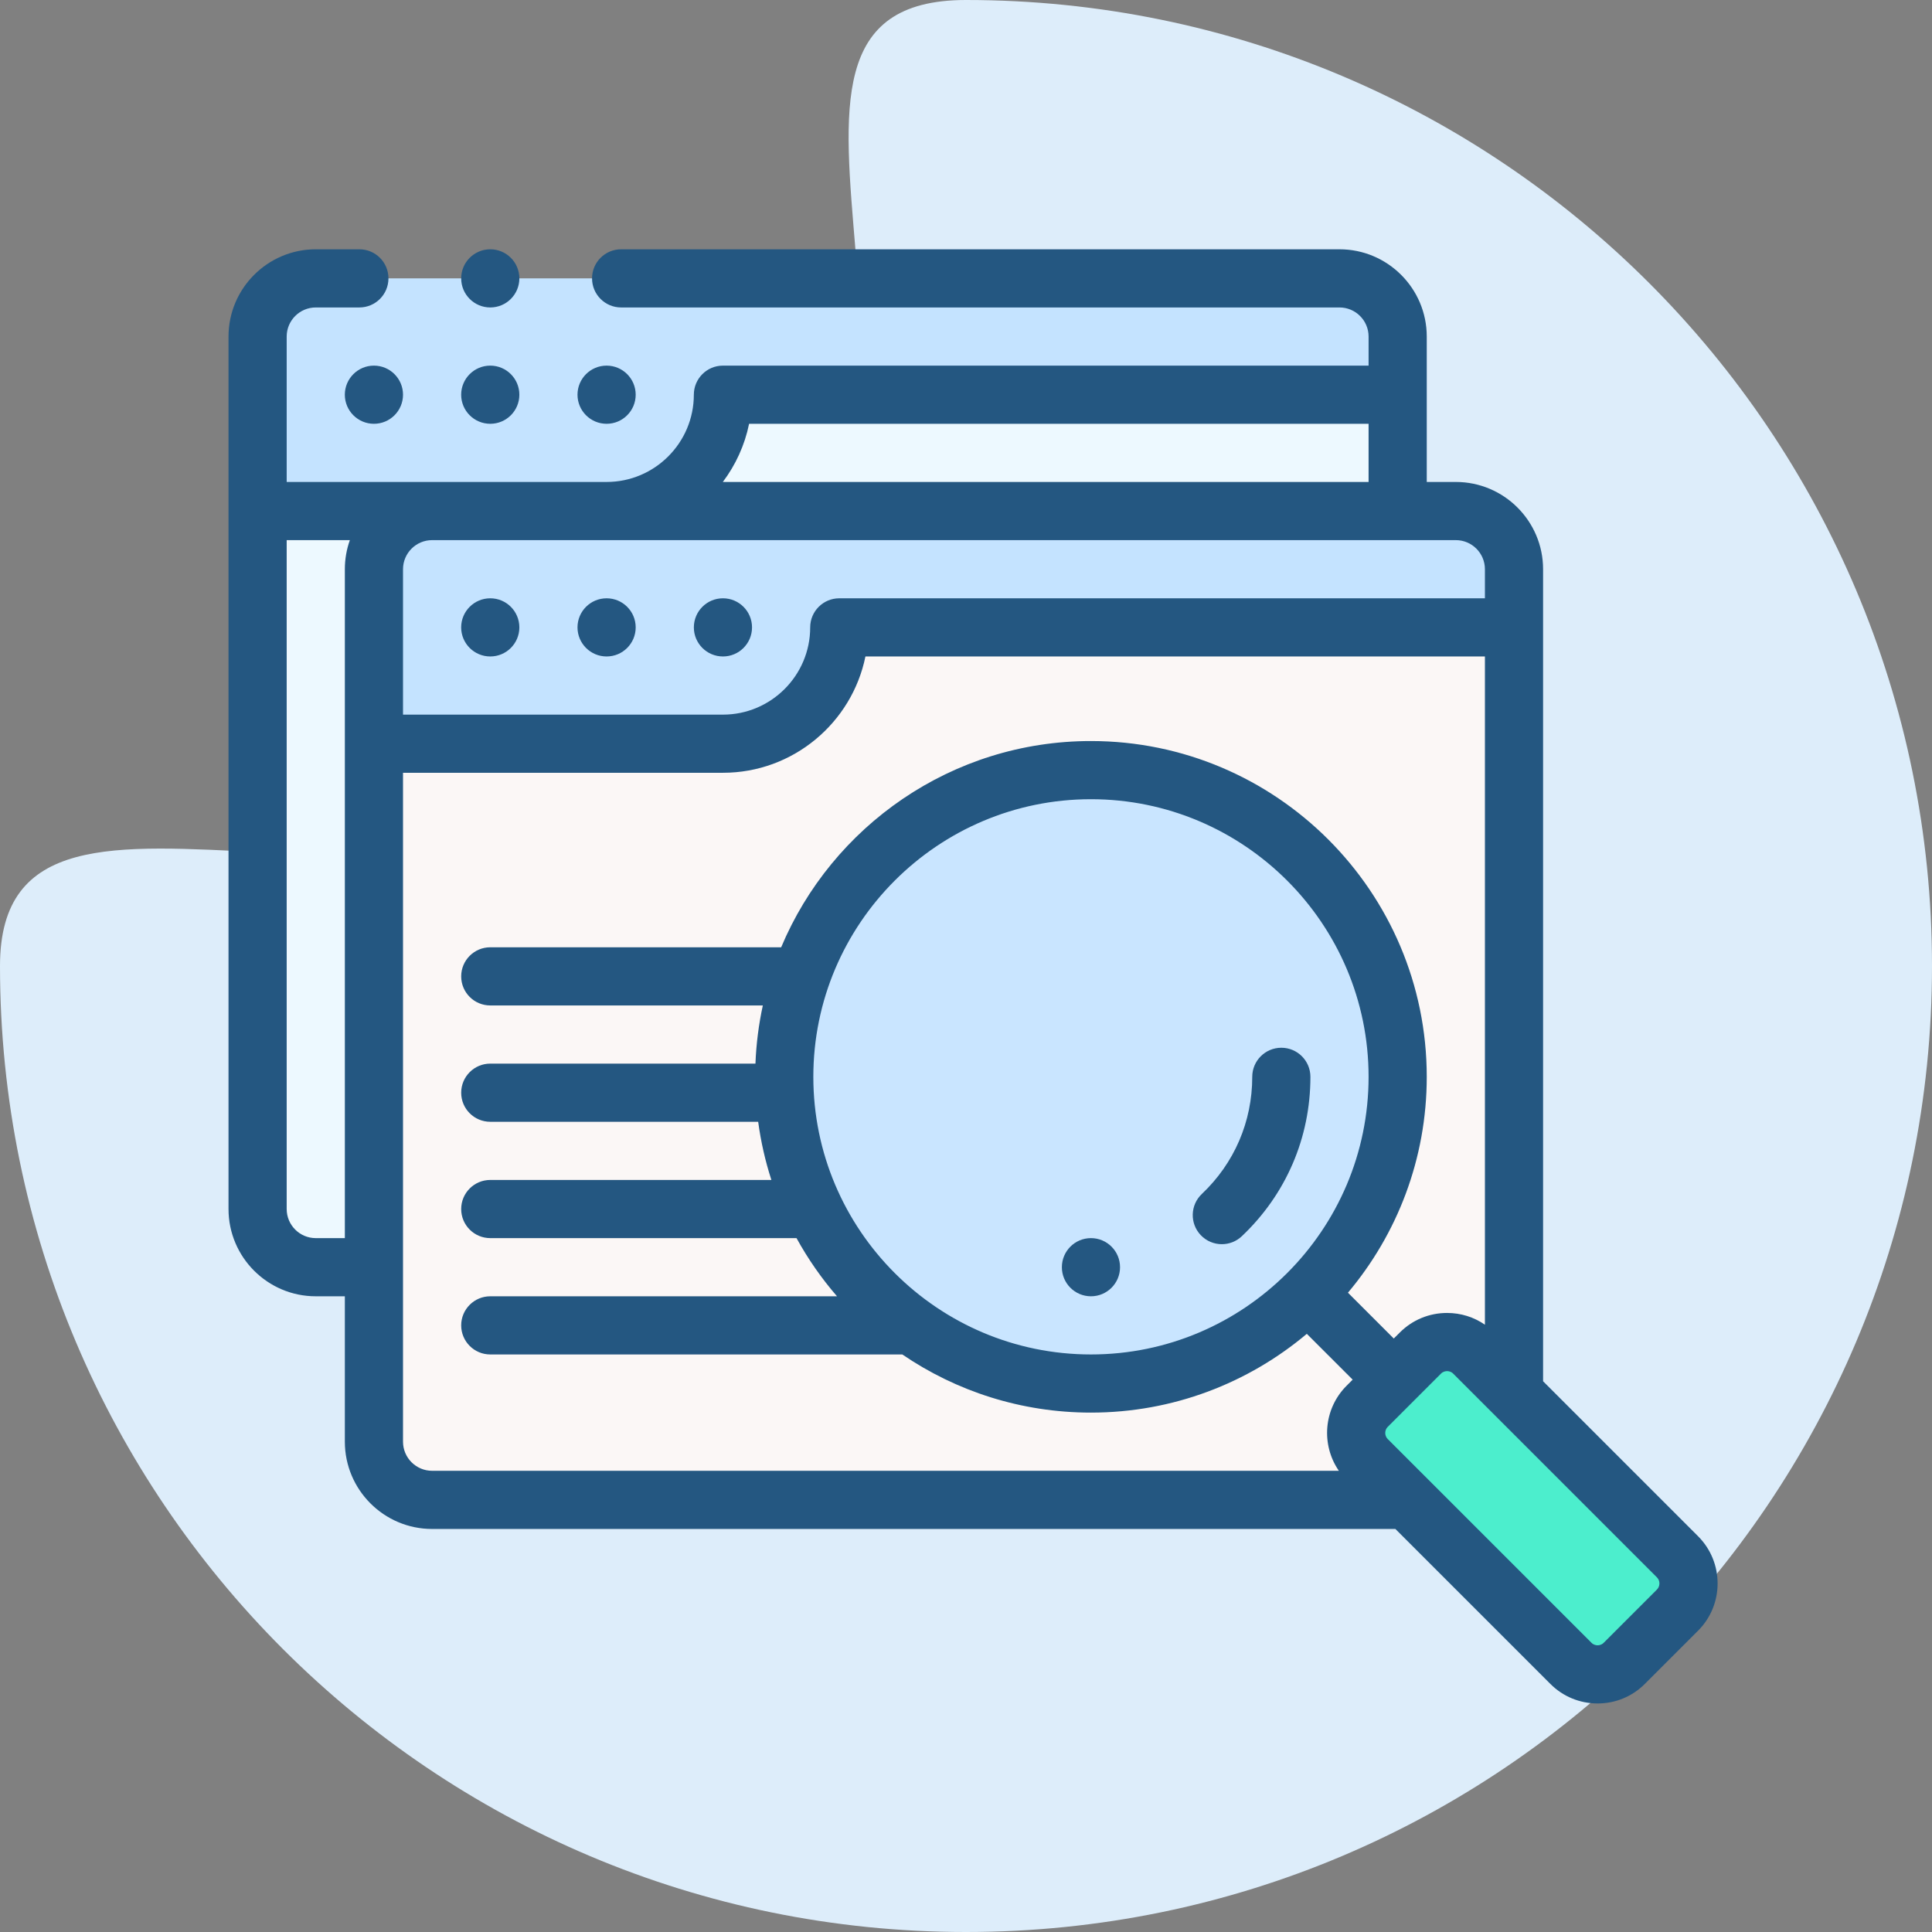
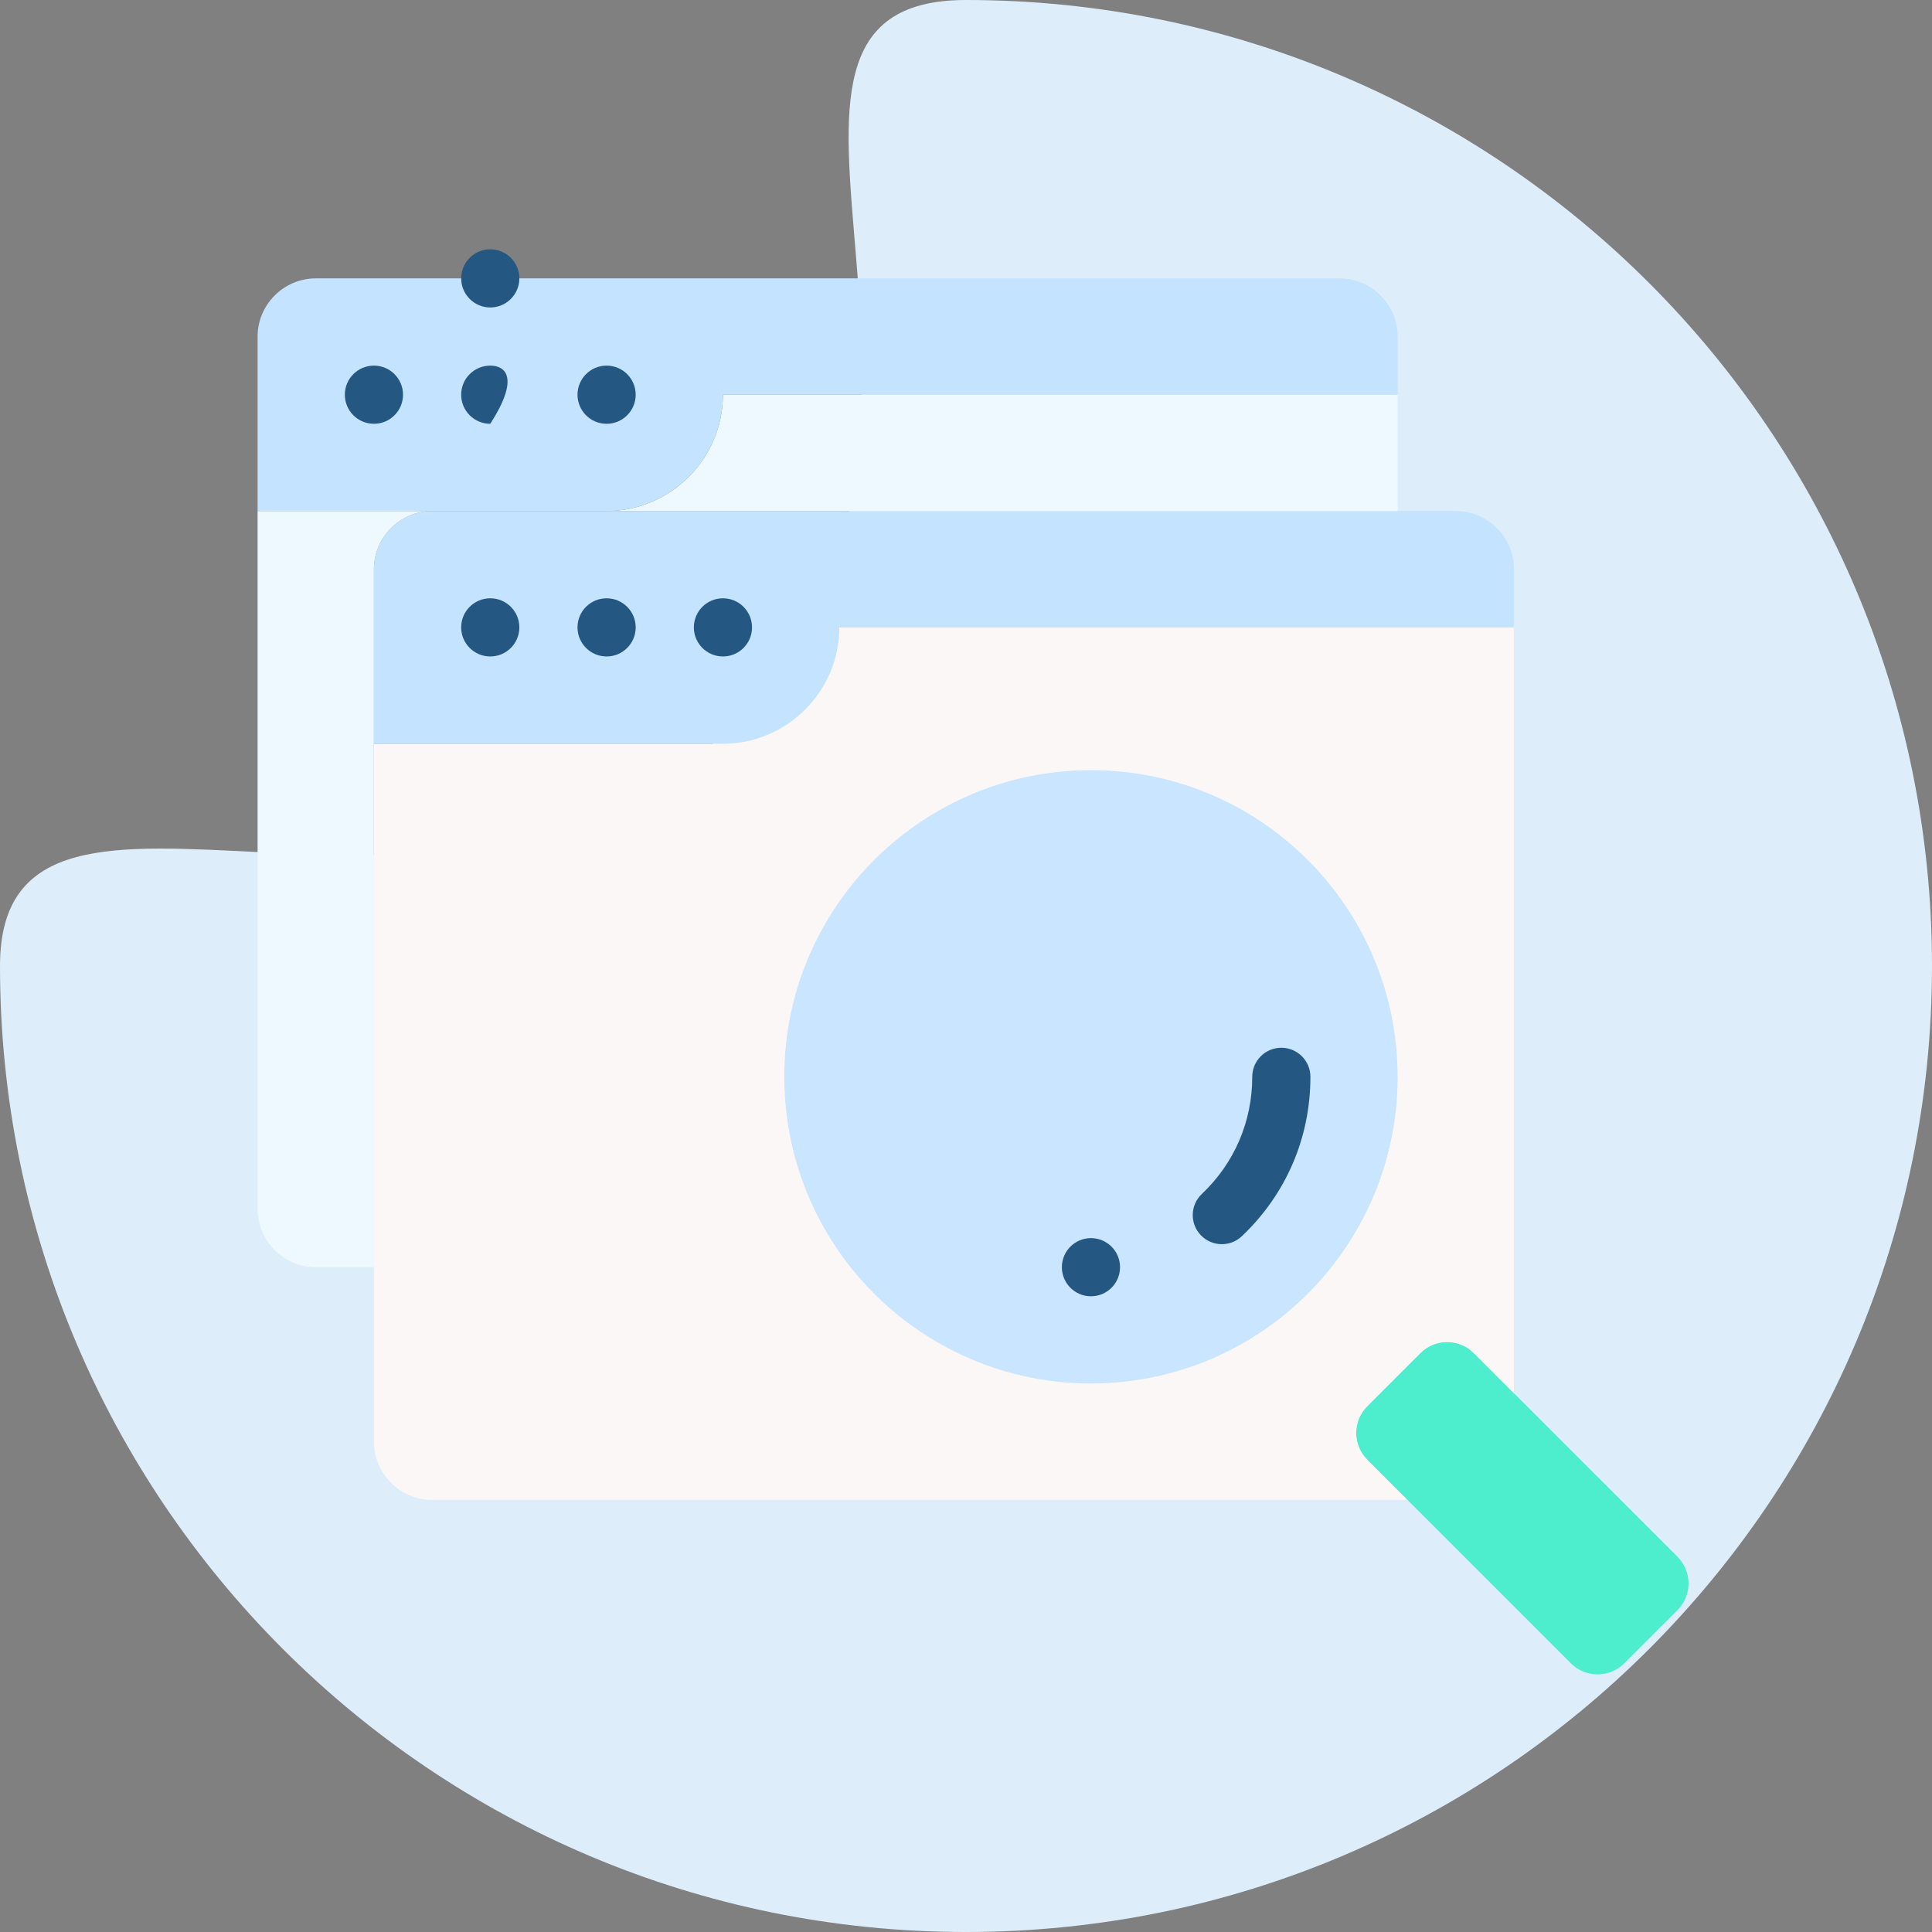
<svg xmlns="http://www.w3.org/2000/svg" width="93px" height="93px" viewBox="0 0 93 93" version="1.1">
  <rect x="0" y="0" width="93" height="93" fill="#808080" stroke="none" />
  <title>Group 28 Copy</title>
  <g id="Home-Page" stroke="none" stroke-width="1" fill="none" fill-rule="evenodd">
    <g id="Homepage" transform="translate(-416, -2754)" fill-rule="nonzero">
      <g id="How-do-you-know-if-your-SEO-changes-are-working?" transform="translate(212, 2754)">
        <g id="Group-29">
          <g id="Group-28-Copy" transform="translate(204, 0)">
            <path d="M46.5,93 C72.181,93 93,72.181 93,46.5 C93,20.819 72.181,0 46.5,0 C33.458,0 49.037,20.819 35.525,34.658 C22.013,48.498 0,33.861 0,46.5 C0,72.181 20.819,93 46.5,93 Z" id="Oval-2" fill="#DDEDFA" />
            <g id="web" transform="translate(11, 12)">
              <g id="Group" transform="translate(1.4, 1.4)">
                <path d="M26.79,44.799 C27.859,47.035 29.475,48.959 31.463,50.399 C33.895,52.16 36.883,53.199 40.115,53.199 C44.192,53.199 47.883,51.546 50.555,48.874 C53.226,46.203 54.879,42.512 54.879,38.435 C54.879,30.281 48.269,23.671 40.115,23.671 C33.655,23.671 28.164,27.82 26.161,33.599 C25.636,35.114 25.351,36.741 25.351,38.435 C25.351,38.691 25.358,38.946 25.371,39.199 C25.473,41.197 25.972,43.089 26.79,44.799 L26.79,44.799 Z" id="Path" fill="#C9E5FF" />
                <path d="M55.975,51.729 L53.41,54.295 C52.705,55 52.705,56.154 53.41,56.86 L63.22,66.67 C63.926,67.376 65.08,67.376 65.785,66.67 L68.351,64.105 C69.056,63.4 69.056,62.245 68.351,61.54 L60.479,53.669 L58.54,51.73 C57.835,51.024 56.68,51.025 55.975,51.729 L55.975,51.729 Z" id="Path" fill="#4CEECD" />
                <path d="M53.41,54.295 L55.975,51.729 C56.68,51.025 57.835,51.024 58.54,51.729 L60.479,53.669 L60.479,16.799 L28,16.799 C28,19.879 25.479,22.399 22.4,22.399 L5.6,22.399 L5.6,55.999 C5.6,57.538 6.86,58.799 8.4,58.799 L55.349,58.799 L53.41,56.86 C52.705,56.154 52.705,55 53.41,54.295 L53.41,54.295 Z M54.879,38.435 C54.879,42.512 53.226,46.203 50.555,48.875 C47.883,51.546 44.192,53.199 40.115,53.199 C36.883,53.199 33.895,52.16 31.463,50.399 C29.475,48.959 27.859,47.035 26.79,44.799 C25.972,43.089 25.473,41.197 25.371,39.199 C25.358,38.946 25.351,38.691 25.351,38.435 C25.351,36.741 25.636,35.114 26.161,33.599 C28.164,27.821 33.655,23.671 40.115,23.671 C48.269,23.671 54.879,30.281 54.879,38.435 L54.879,38.435 Z" id="Shape" fill="#FBF7F6" />
                <path d="M5.6,22.399 L22.4,22.399 C25.479,22.399 28,19.88 28,16.8 L60.479,16.8 L60.479,14 C60.479,12.46 59.218,11.2 57.679,11.2 L8.4,11.2 C6.861,11.2 5.6,12.461 5.6,14 L5.6,22.399 Z" id="Path" fill="#C4E3FF" />
                <path d="M5.6,22.399 L5.6,14 C5.6,12.461 6.861,11.2 8.4,11.2 L0,11.2 L0,44.799 C0,46.338 1.26,47.599 2.8,47.599 L5.6,47.599 L5.6,22.399 Z" id="Path" fill="#EDF9FF" />
                <path d="M16.8,11.2 L54.879,11.2 L54.879,5.6 L22.399,5.6 C22.399,8.68 19.879,11.2 16.8,11.2 Z" id="Path" fill="#EDF9FF" />
                <path d="M16.8,11.2 C19.879,11.2 22.399,8.68 22.399,5.6 L54.879,5.6 L54.879,2.8 C54.879,1.26 53.618,0 52.079,0 L2.8,0 C1.261,0 0,1.261 0,2.8 L0,11.2 L16.8,11.2 Z" id="Path" fill="#C4E3FF" />
              </g>
              <path d="M18.2,8.4 C18.973,8.4 19.6,7.773 19.6,7 C19.6,6.227 18.973,5.6 18.2,5.6 L18.199,5.6 C17.426,5.6 16.799,6.227 16.799,7 C16.799,7.773 17.427,8.4 18.2,8.4 Z" id="Path" fill="#245781" />
-               <path d="M12.6,8.4 C13.373,8.4 14,7.773 14,7 C14,6.227 13.373,5.6 12.6,5.6 L12.599,5.6 C11.826,5.6 11.199,6.227 11.199,7 C11.199,7.773 11.827,8.4 12.6,8.4 Z" id="Path" fill="#245781" />
+               <path d="M12.6,8.4 C14,6.227 13.373,5.6 12.6,5.6 L12.599,5.6 C11.826,5.6 11.199,6.227 11.199,7 C11.199,7.773 11.827,8.4 12.6,8.4 Z" id="Path" fill="#245781" />
              <path d="M6.999,5.6 C6.226,5.6 5.599,6.227 5.599,7 C5.599,7.773 6.227,8.4 7,8.4 C7.773,8.4 8.4,7.773 8.4,7 C8.4,6.227 7.773,5.6 7,5.6 L6.999,5.6 Z" id="Path" fill="#245781" />
              <path d="M23.801,16.8 L23.799,16.8 C23.026,16.8 22.4,17.427 22.4,18.2 C22.4,18.973 23.027,19.6 23.801,19.6 C24.573,19.6 25.2,18.973 25.2,18.2 C25.2,17.427 24.573,16.8 23.801,16.8 Z" id="Path" fill="#245781" />
              <path d="M18.2,16.8 L18.199,16.8 C17.426,16.8 16.799,17.427 16.799,18.2 C16.799,18.973 17.427,19.6 18.2,19.6 C18.973,19.6 19.6,18.973 19.6,18.2 C19.6,17.427 18.973,16.8 18.2,16.8 Z" id="Path" fill="#245781" />
              <path d="M12.6,16.8 L12.599,16.8 C11.826,16.8 11.199,17.427 11.199,18.2 C11.199,18.973 11.827,19.6 12.6,19.6 C13.373,19.6 14,18.973 14,18.2 C14,17.427 13.373,16.8 12.6,16.8 Z" id="Path" fill="#245781" />
              <path d="M47.815,47.891 C48.161,47.891 48.506,47.764 48.777,47.508 C50.906,45.492 52.079,42.767 52.079,39.835 C52.079,39.062 51.452,38.435 50.679,38.435 C49.906,38.435 49.279,39.062 49.279,39.835 C49.279,41.99 48.418,43.993 46.852,45.474 C46.291,46.006 46.266,46.892 46.798,47.453 C47.073,47.744 47.444,47.891 47.815,47.891 Z" id="Path" fill="#245781" />
-               <path d="M70.74,61.95 L63.279,54.489 L63.279,15.4 C63.279,13.084 61.395,11.2 59.079,11.2 L57.679,11.2 L57.679,4.2 C57.679,1.884 55.795,7.95807864e-15 53.479,7.95807864e-15 L18.899,7.95807864e-15 C18.126,7.95807864e-15 17.499,0.627 17.499,1.4 C17.499,2.173 18.126,2.8 18.899,2.8 L53.479,2.8 C54.251,2.8 54.879,3.428 54.879,4.2 L54.879,5.6 L23.799,5.6 C23.026,5.6 22.399,6.227 22.399,7 C22.399,9.316 20.515,11.2 18.2,11.2 L2.8,11.2 L2.8,4.2 C2.8,3.428 3.428,2.8 4.2,2.8 L6.299,2.8 C7.073,2.8 7.699,2.173 7.699,1.4 C7.699,0.627 7.073,7.95807864e-15 6.299,7.95807864e-15 L4.2,7.95807864e-15 C1.884,7.95807864e-15 0,1.884 0,4.2 L0,46.199 C0,48.515 1.884,50.399 4.2,50.399 L5.6,50.399 L5.6,57.399 C5.6,59.715 7.484,61.599 9.8,61.599 L56.169,61.599 L63.631,69.06 C64.236,69.665 65.043,69.999 65.903,69.999 C66.763,69.999 67.57,69.665 68.175,69.06 L70.74,66.495 C71.993,65.242 71.993,63.203 70.74,61.95 Z M60.479,15.4 L60.479,16.8 L29.4,16.8 C28.627,16.8 28,17.427 28,18.2 C28,20.515 26.115,22.4 23.8,22.4 L8.4,22.4 L8.4,15.4 C8.4,14.628 9.028,14 9.8,14 L59.079,14 C59.851,14 60.479,14.628 60.479,15.4 Z M25.059,8.4 L54.879,8.4 L54.879,11.2 L23.795,11.2 C24.408,10.385 24.848,9.434 25.059,8.4 Z M4.2,47.599 C3.428,47.599 2.8,46.971 2.8,46.199 L2.8,14 L5.841,14 C5.685,14.438 5.6,14.909 5.6,15.4 L5.6,47.599 L4.2,47.599 Z M8.4,57.399 L8.4,25.199 L23.8,25.199 C27.18,25.199 30.009,22.791 30.659,19.6 L60.479,19.6 L60.479,51.766 C59.948,51.4 59.319,51.201 58.657,51.201 C57.798,51.201 56.991,51.534 56.385,52.14 L56.092,52.432 L53.886,50.226 C56.252,47.414 57.679,43.788 57.679,39.835 C57.679,30.922 50.428,23.671 41.515,23.671 C34.811,23.671 29.048,27.774 26.603,33.599 L12.6,33.599 C11.827,33.599 11.2,34.226 11.2,34.999 C11.2,35.773 11.827,36.399 12.6,36.399 L25.72,36.399 C25.523,37.307 25.402,38.242 25.365,39.199 L12.6,39.199 C11.827,39.199 11.2,39.826 11.2,40.599 C11.2,41.373 11.827,41.999 12.6,41.999 L25.496,41.999 C25.626,42.962 25.84,43.898 26.132,44.799 L12.6,44.799 C11.827,44.799 11.2,45.426 11.2,46.199 C11.2,46.972 11.827,47.599 12.6,47.599 L27.342,47.599 C27.893,48.602 28.547,49.54 29.291,50.399 L12.6,50.399 C11.827,50.399 11.2,51.026 11.2,51.799 C11.2,52.572 11.827,53.199 12.6,53.199 L32.434,53.199 C35.024,54.965 38.151,55.998 41.515,55.998 C45.469,55.998 49.095,54.571 51.906,52.206 L54.113,54.412 L53.82,54.705 C52.708,55.817 52.585,57.548 53.448,58.799 L9.8,58.799 C9.028,58.799 8.4,58.171 8.4,57.399 L8.4,57.399 Z M28.151,39.835 C28.151,32.466 34.146,26.471 41.515,26.471 C48.884,26.471 54.879,32.466 54.879,39.835 C54.879,47.204 48.884,53.199 41.515,53.199 C34.146,53.199 28.151,47.204 28.151,39.835 Z M68.76,64.515 L66.195,67.08 C66.092,67.184 65.968,67.199 65.903,67.199 C65.838,67.199 65.714,67.184 65.61,67.08 L55.8,57.27 C55.641,57.111 55.641,56.843 55.8,56.685 L58.365,54.12 C58.469,54.016 58.593,54.001 58.658,54.001 C58.722,54.001 58.846,54.016 58.95,54.12 L68.76,63.93 C68.919,64.088 68.919,64.356 68.76,64.515 L68.76,64.515 Z" id="Shape" fill="#245781" />
              <path d="M42.915,48.999 C42.915,48.226 42.288,47.599 41.515,47.599 L41.514,47.599 C40.741,47.599 40.115,48.226 40.115,48.999 C40.115,49.772 40.742,50.399 41.515,50.399 C42.288,50.399 42.915,49.772 42.915,48.999 L42.915,48.999 Z" id="Path" fill="#245781" />
              <path d="M12.6,2.8 C13.373,2.8 14,2.173 14,1.4 C14,0.627 13.373,0 12.6,0 L12.599,0 C11.826,0 11.2,0.627 11.2,1.4 C11.2,2.173 11.827,2.8 12.6,2.8 Z" id="Path" fill="#245781" />
            </g>
          </g>
        </g>
      </g>
    </g>
  </g>
</svg>